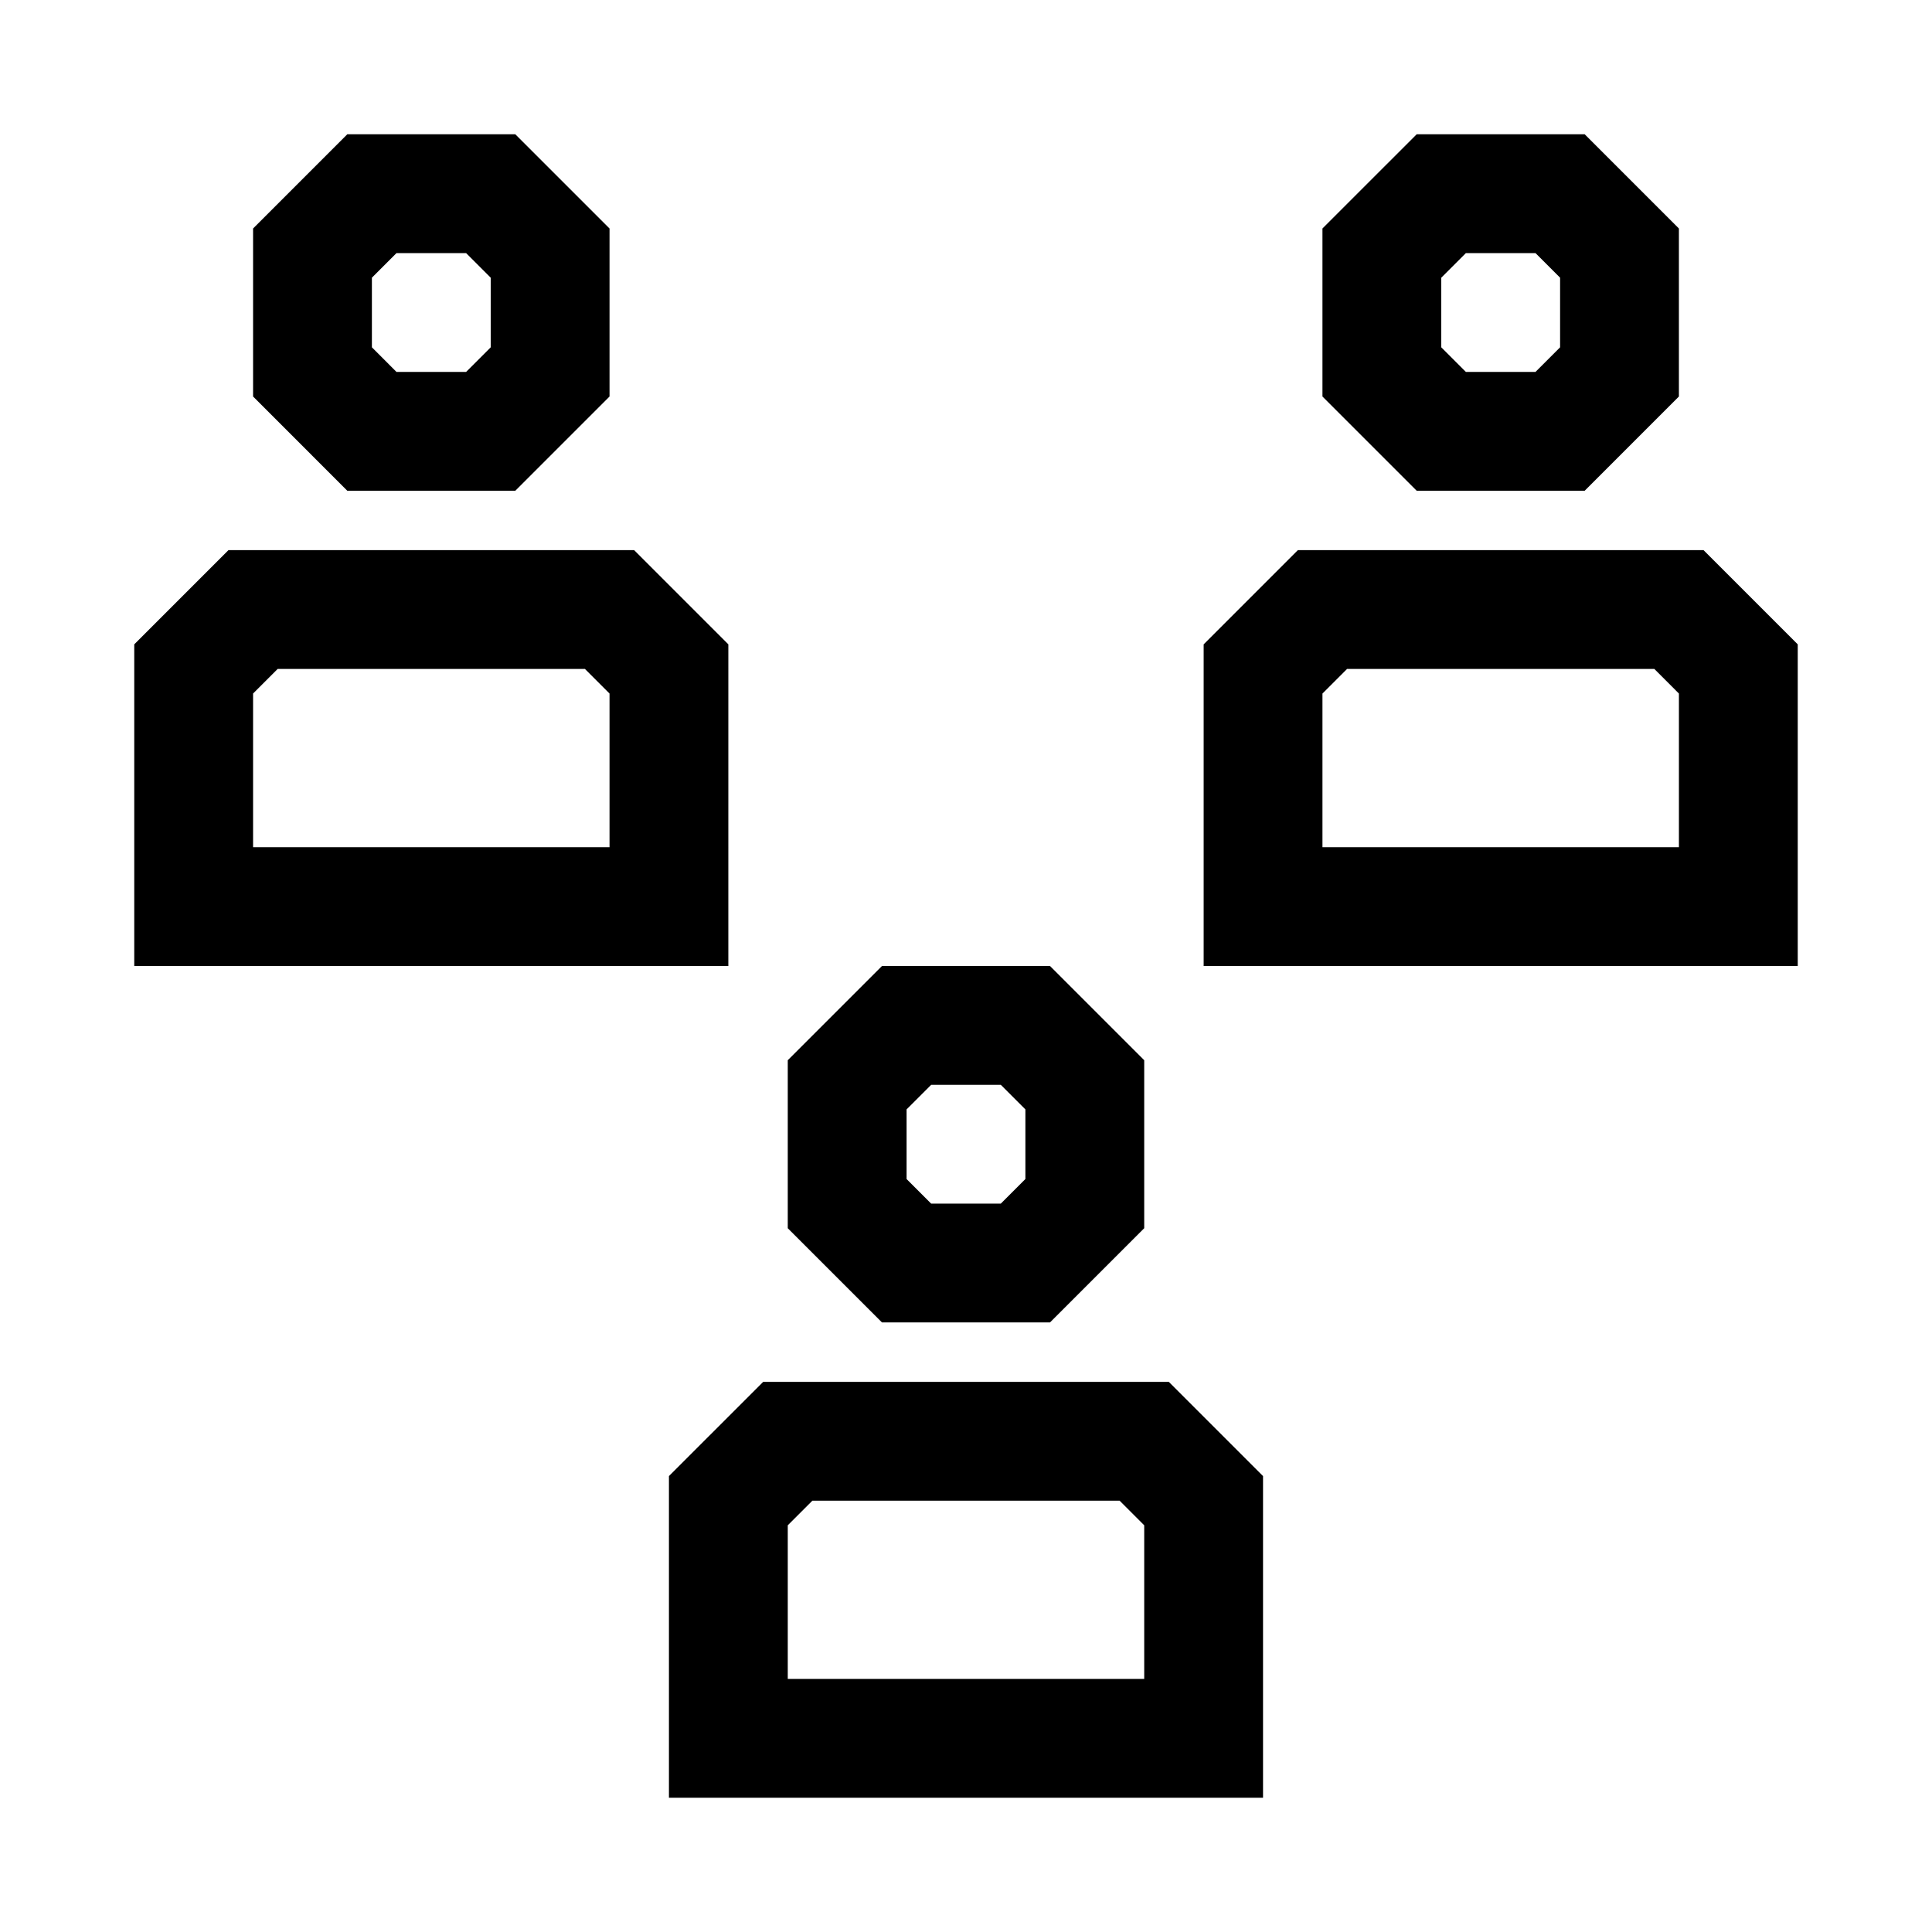
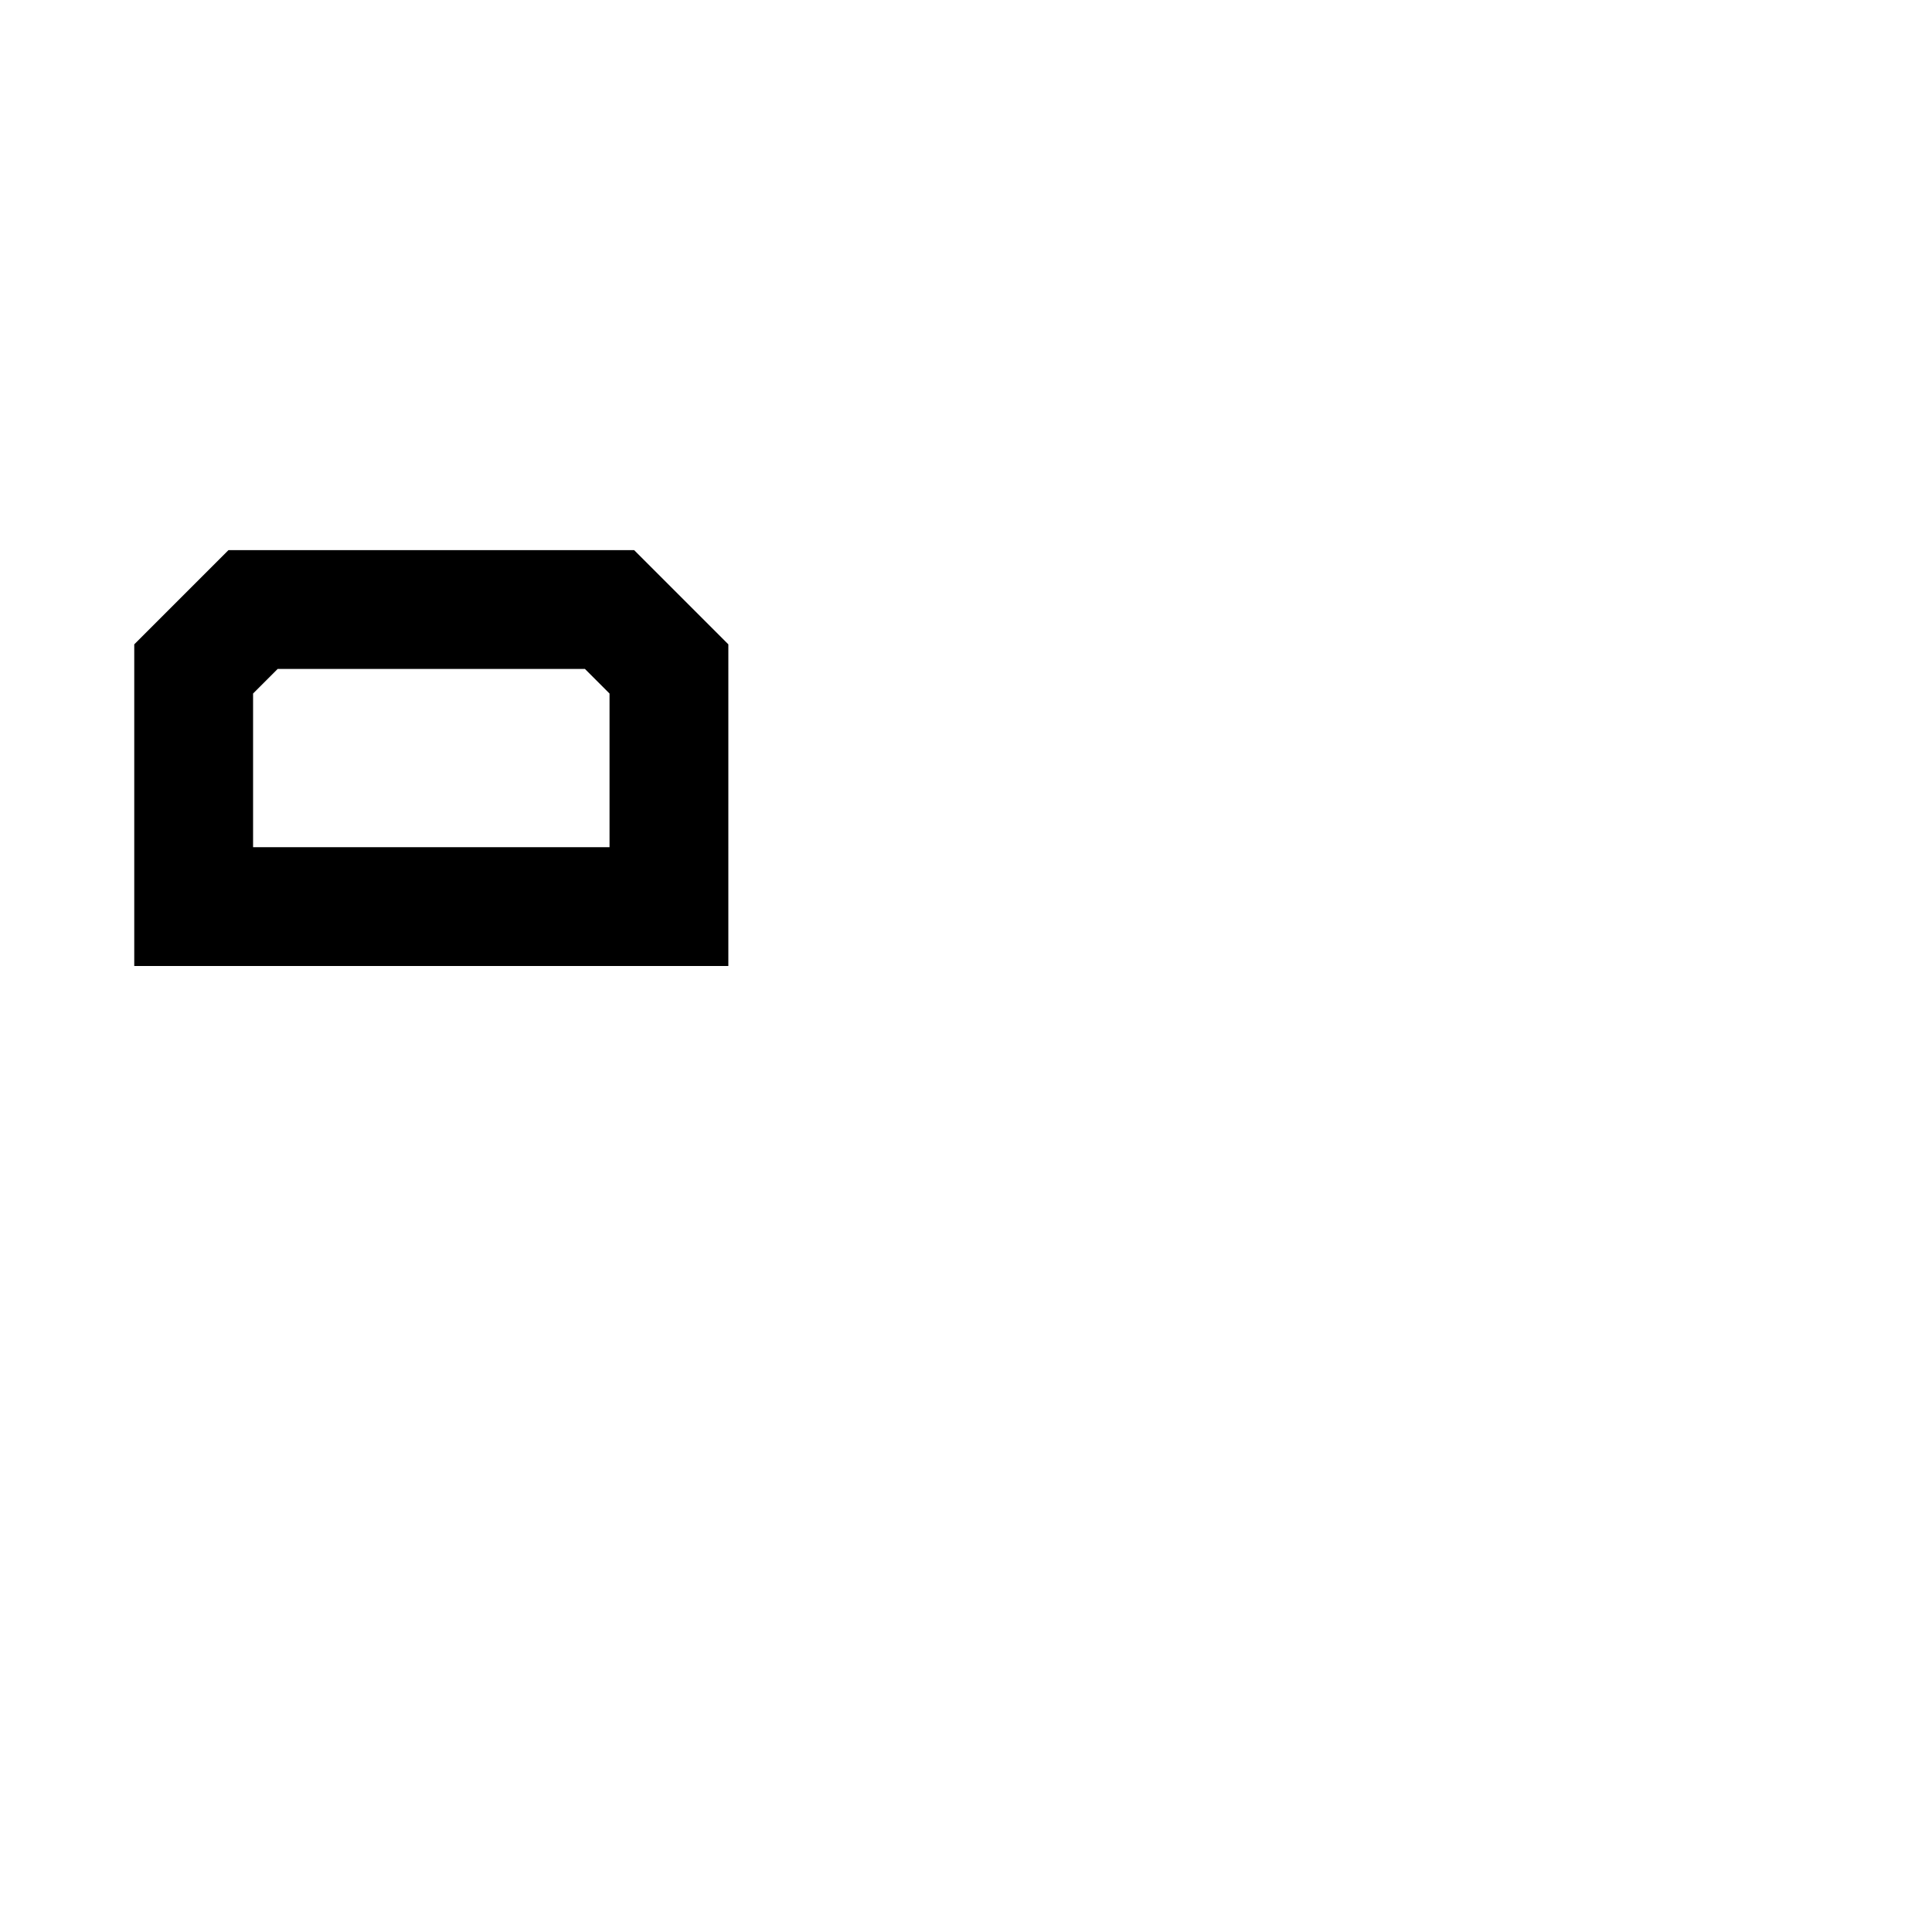
<svg xmlns="http://www.w3.org/2000/svg" fill="#000000" width="800px" height="800px" version="1.1" viewBox="144 144 512 512">
  <g>
-     <path d="m595.45 289.79h-107.5l-24.969 24.973v85.238h157.44v-85.238zm-6.519 78.723h-94.465v-40.715l6.519-6.519h81.43l6.516 6.519z" />
-     <path d="m563.96 274.05 24.969-24.973v-44.523l-24.969-24.969h-44.523l-24.973 24.969v44.523l24.973 24.973zm-38.008-56.457 6.519-6.519h18.453l6.516 6.519v18.449l-6.516 6.519h-18.453l-6.519-6.519z" />
    <path d="m337.02 314.76-24.973-24.973h-107.5l-24.969 24.973v85.238h157.44zm-31.488 53.75h-94.465v-40.715l6.519-6.519h81.426l6.519 6.519z" />
-     <path d="m280.56 274.05 24.973-24.973v-44.523l-24.973-24.969h-44.523l-24.969 24.969v44.523l24.969 24.973zm-38.004-56.457 6.516-6.519h18.453l6.519 6.519v18.449l-6.519 6.519h-18.453l-6.516-6.519z" />
-     <path d="m346.25 510.21-24.973 24.969v85.238h157.44v-85.238l-24.969-24.969zm100.98 78.719h-94.465v-40.711l6.519-6.519h81.43l6.516 6.519z" />
-     <path d="m422.26 494.46 24.969-24.969v-44.523l-24.969-24.969h-44.523l-24.973 24.969v44.523l24.973 24.969zm-38.008-56.457 6.519-6.516h18.453l6.516 6.516v18.453l-6.519 6.519h-18.449l-6.519-6.519z" />
  </g>
</svg>